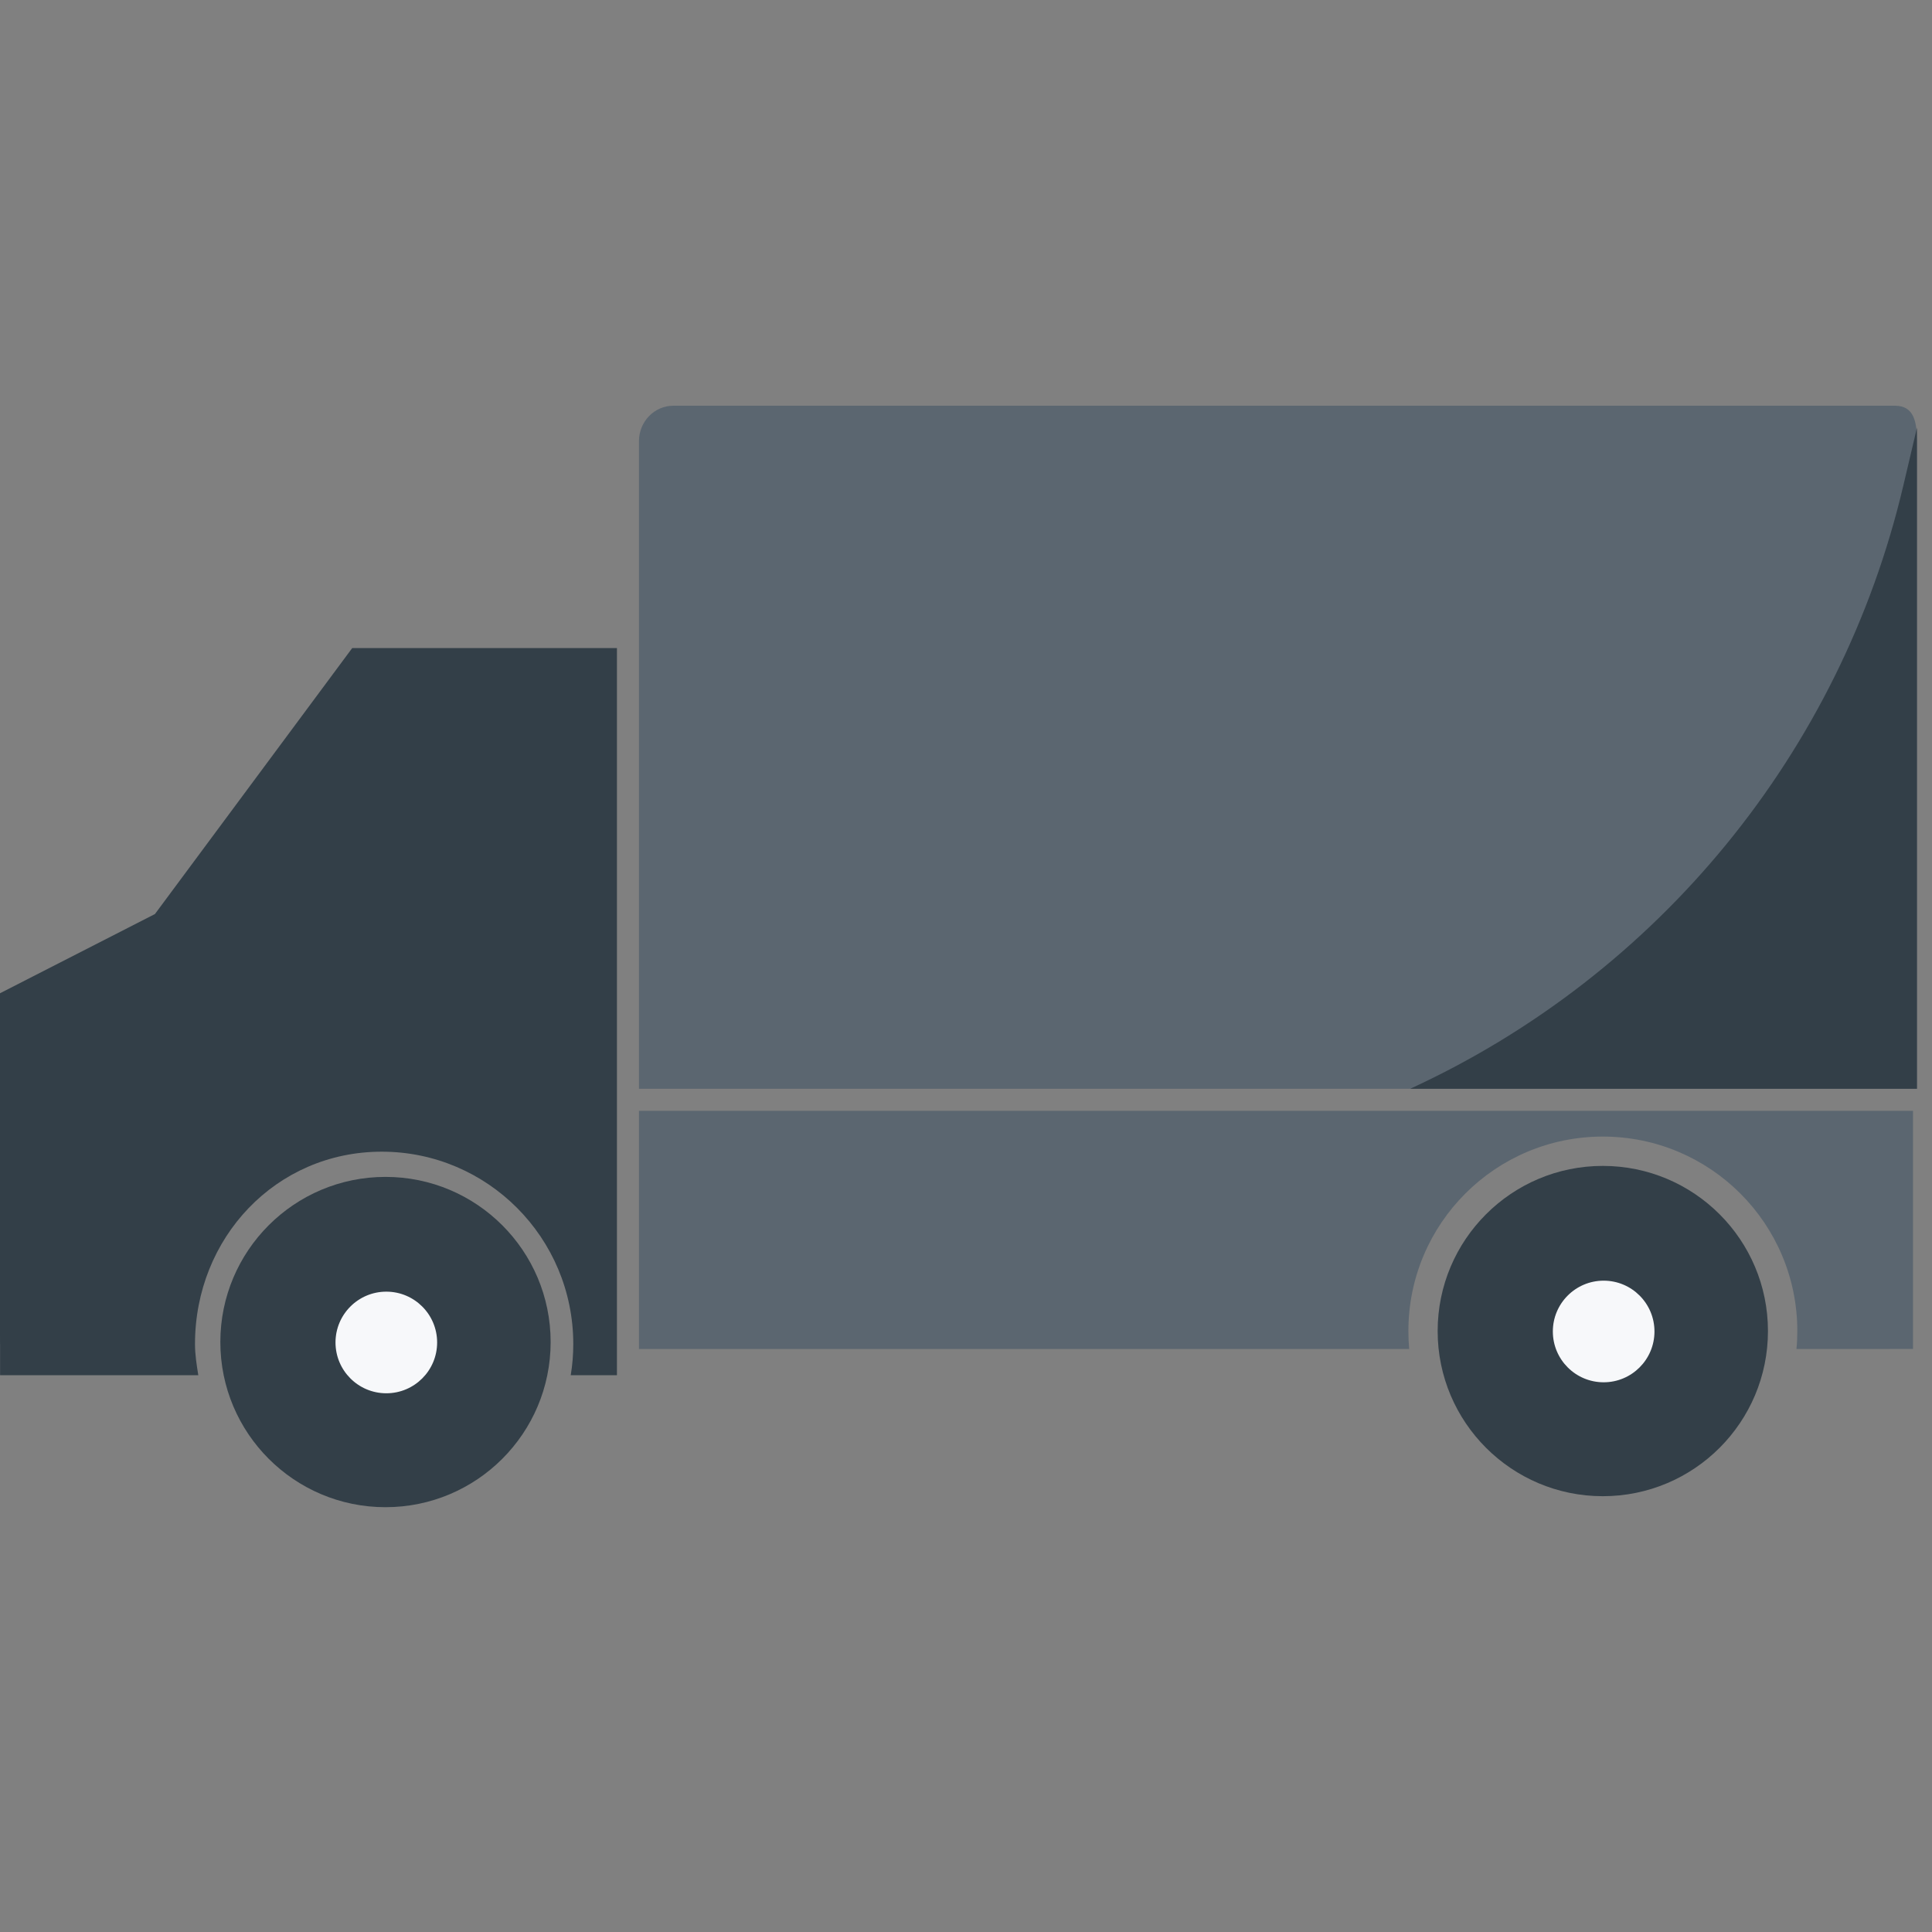
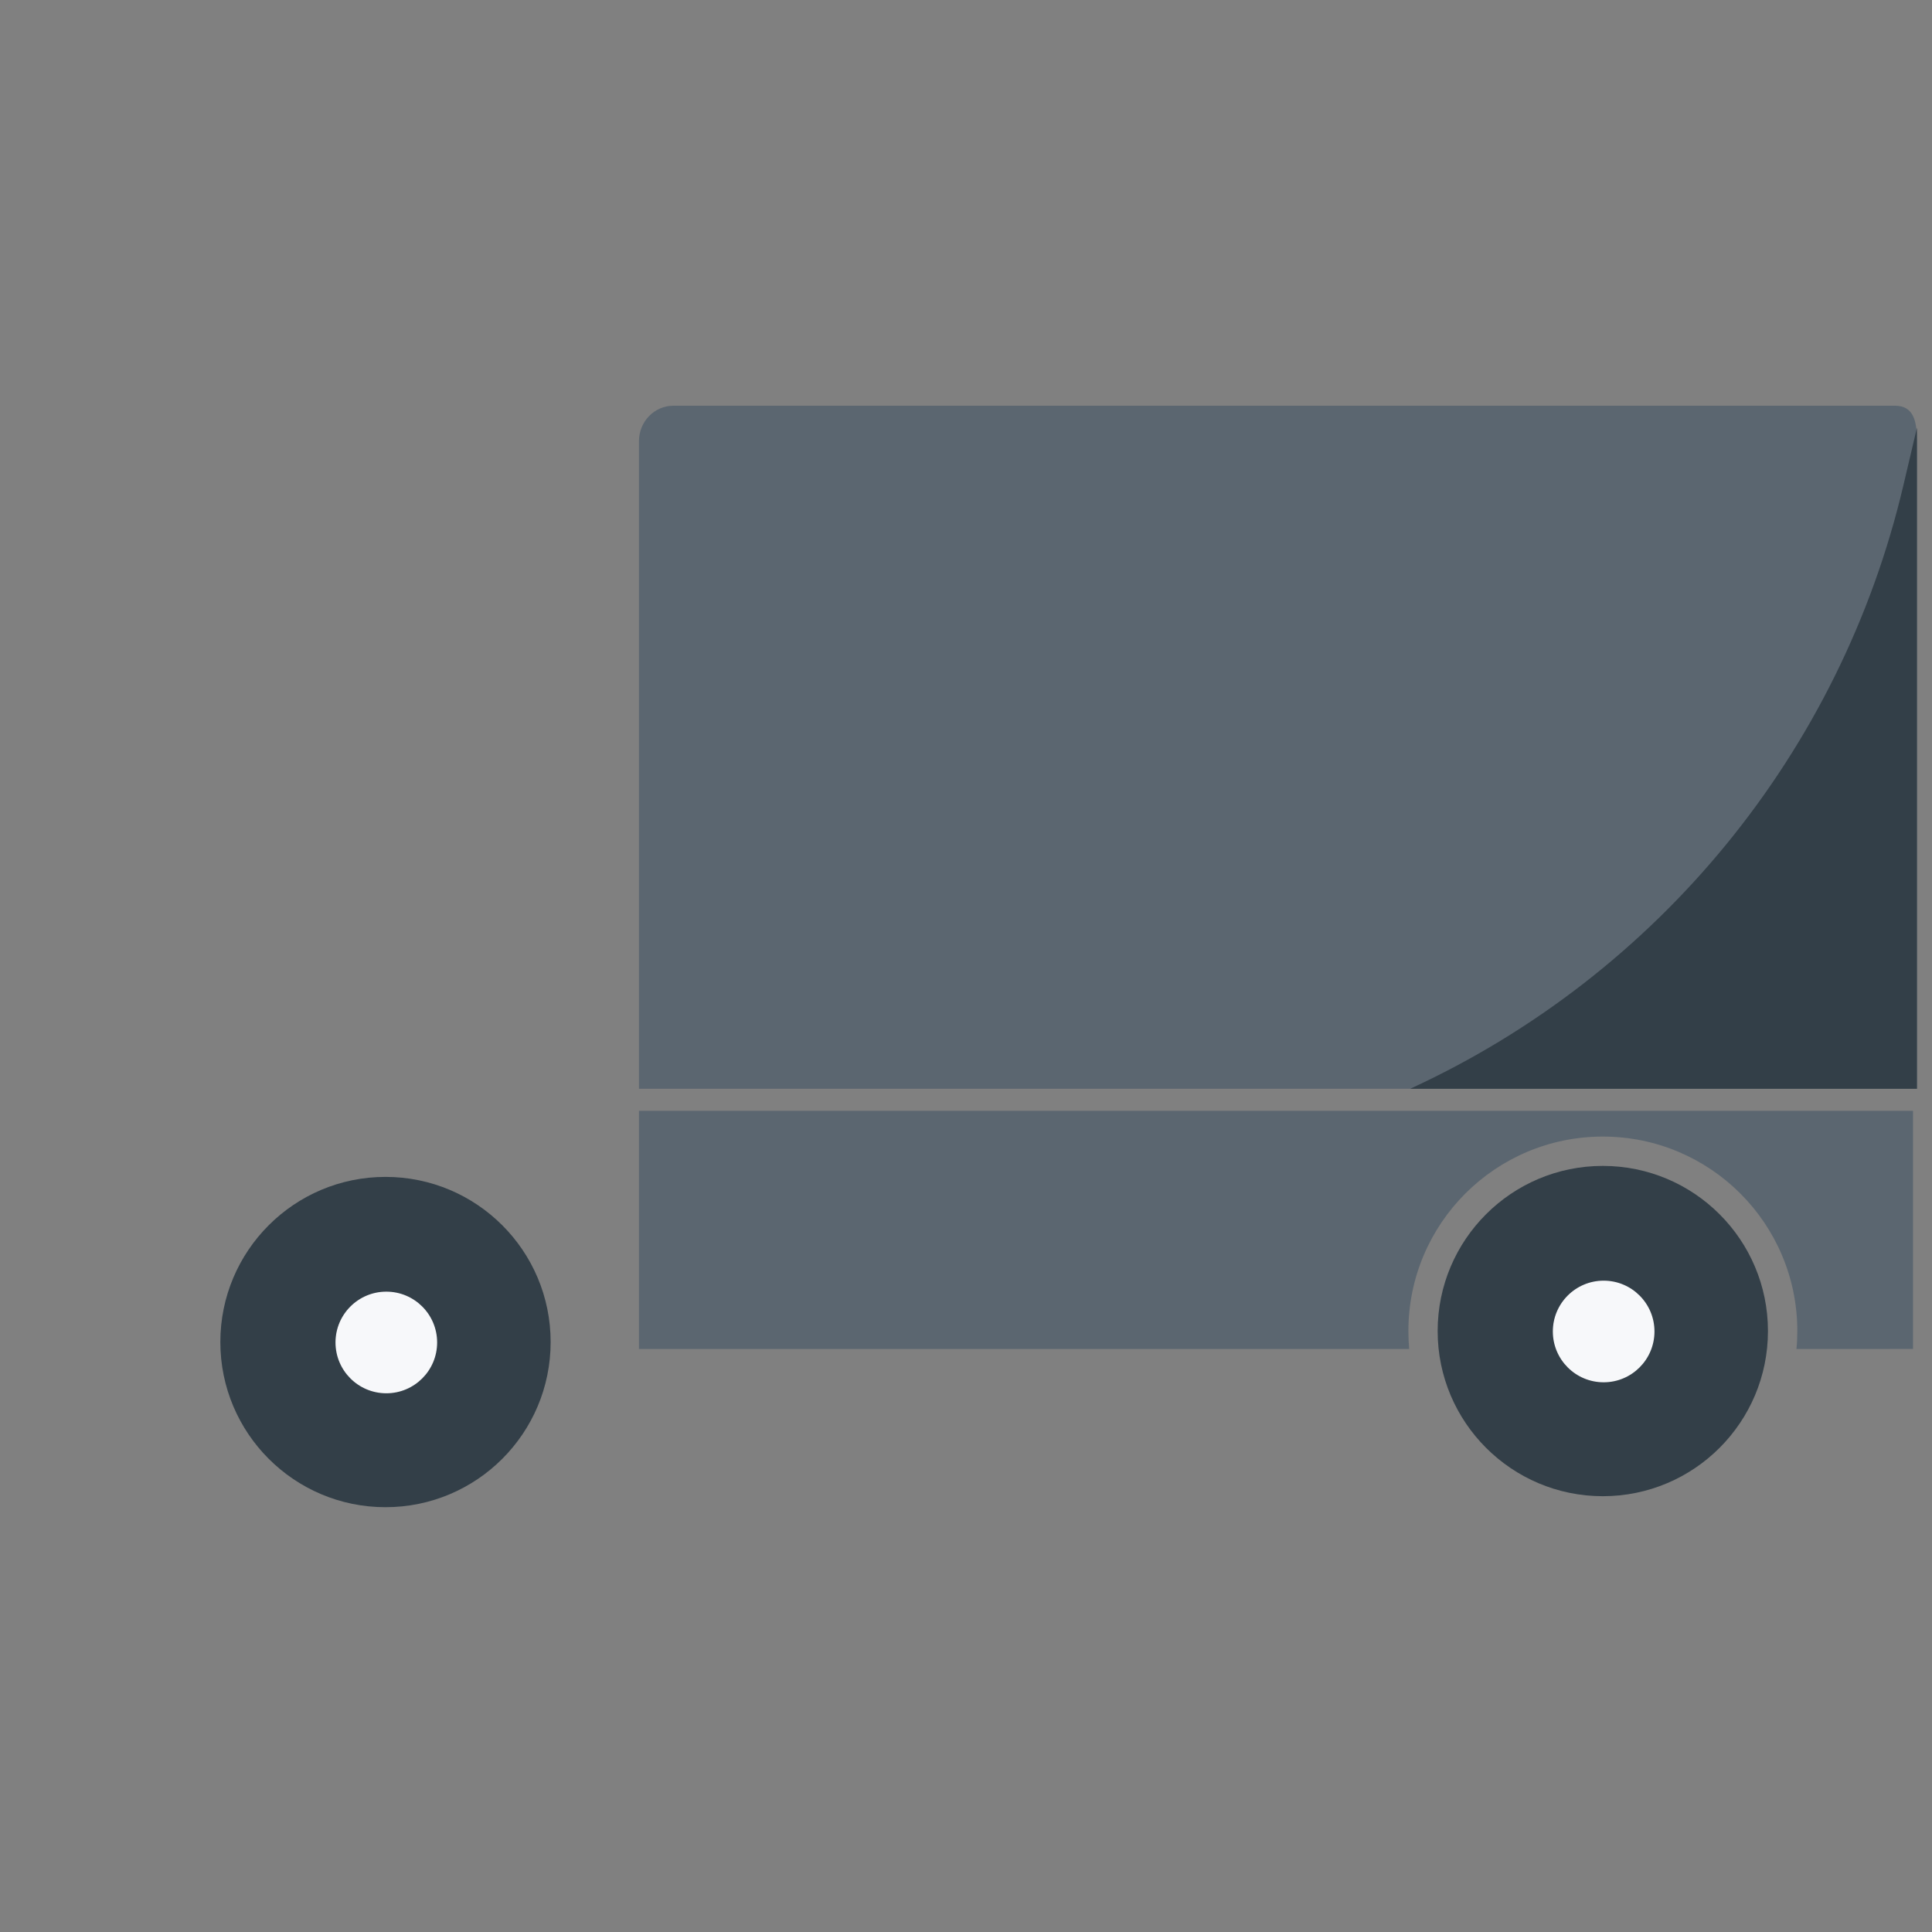
<svg xmlns="http://www.w3.org/2000/svg" width="100" height="100" viewBox="0 0 100 100" fill="none">
  <rect x="0" y="0" width="100" height="100" fill="#808080" stroke="none" />
-   <path d="M8.019 47.311L0 51.411V65.837C-0.001 65.755 0 66.229 0 66.712V68.689C0 69.176 0 68.493 0.001 69.569H0.004V71.18H10.264C10.18 70.655 10.093 70.117 10.093 69.569C10.093 64.068 14.283 59.611 19.76 59.611C25.234 59.611 29.673 64.068 29.673 69.569C29.673 70.117 29.629 70.653 29.541 71.18H31.933V33.545H18.23L8.019 47.311Z" fill="#333F48" />
  <path d="M97.438 21H34.857C33.872 21 33.073 21.82 33.073 22.832V56.354H99.22V22.832C99.22 21.824 99.065 21 98.08 21H97.438Z" fill="#5B6670" />
  <path d="M33.073 68.045V69.823H72.939C72.912 69.516 72.898 69.209 72.898 68.896C72.898 63.335 77.404 58.829 82.962 58.829C88.522 58.829 93.029 63.335 93.029 68.896C93.029 69.21 93.015 69.516 92.984 69.823H97.239L99.017 69.822V57.495L33.073 57.495L33.073 68.045Z" fill="#5B6670" />
  <path d="M82.961 60.347C78.241 60.347 74.413 64.171 74.413 68.895C74.413 73.615 78.241 77.443 82.961 77.443C87.685 77.443 91.509 73.615 91.509 68.895C91.509 64.171 87.681 60.347 82.961 60.347ZM82.961 71.458C81.545 71.458 80.398 70.311 80.398 68.895C80.398 67.479 81.545 66.328 82.961 66.328C84.377 66.328 85.528 67.479 85.528 68.895C85.528 70.311 84.377 71.458 82.961 71.458Z" fill="#333F48" />
  <circle cx="83.005" cy="68.917" r="2.63" fill="#F7F8FA" />
  <path d="M19.953 60.916C15.233 60.916 11.405 64.74 11.405 69.464C11.405 74.184 15.233 78.012 19.953 78.012C24.677 78.012 28.501 74.184 28.501 69.464C28.501 64.74 24.673 60.916 19.953 60.916ZM19.953 72.027C18.537 72.027 17.39 70.88 17.39 69.464C17.39 68.048 18.537 66.897 19.953 66.897C21.369 66.897 22.52 68.048 22.52 69.464C22.521 70.88 21.369 72.027 19.953 72.027Z" fill="#333F48" />
  <circle cx="19.996" cy="69.486" r="2.63" fill="#F7F8FA" />
  <path d="M72.99 56.355C85.85 50.438 95.266 38.925 98.513 25.146L99.221 22.141V56.355H72.99V56.355Z" fill="#333F48" />
</svg>